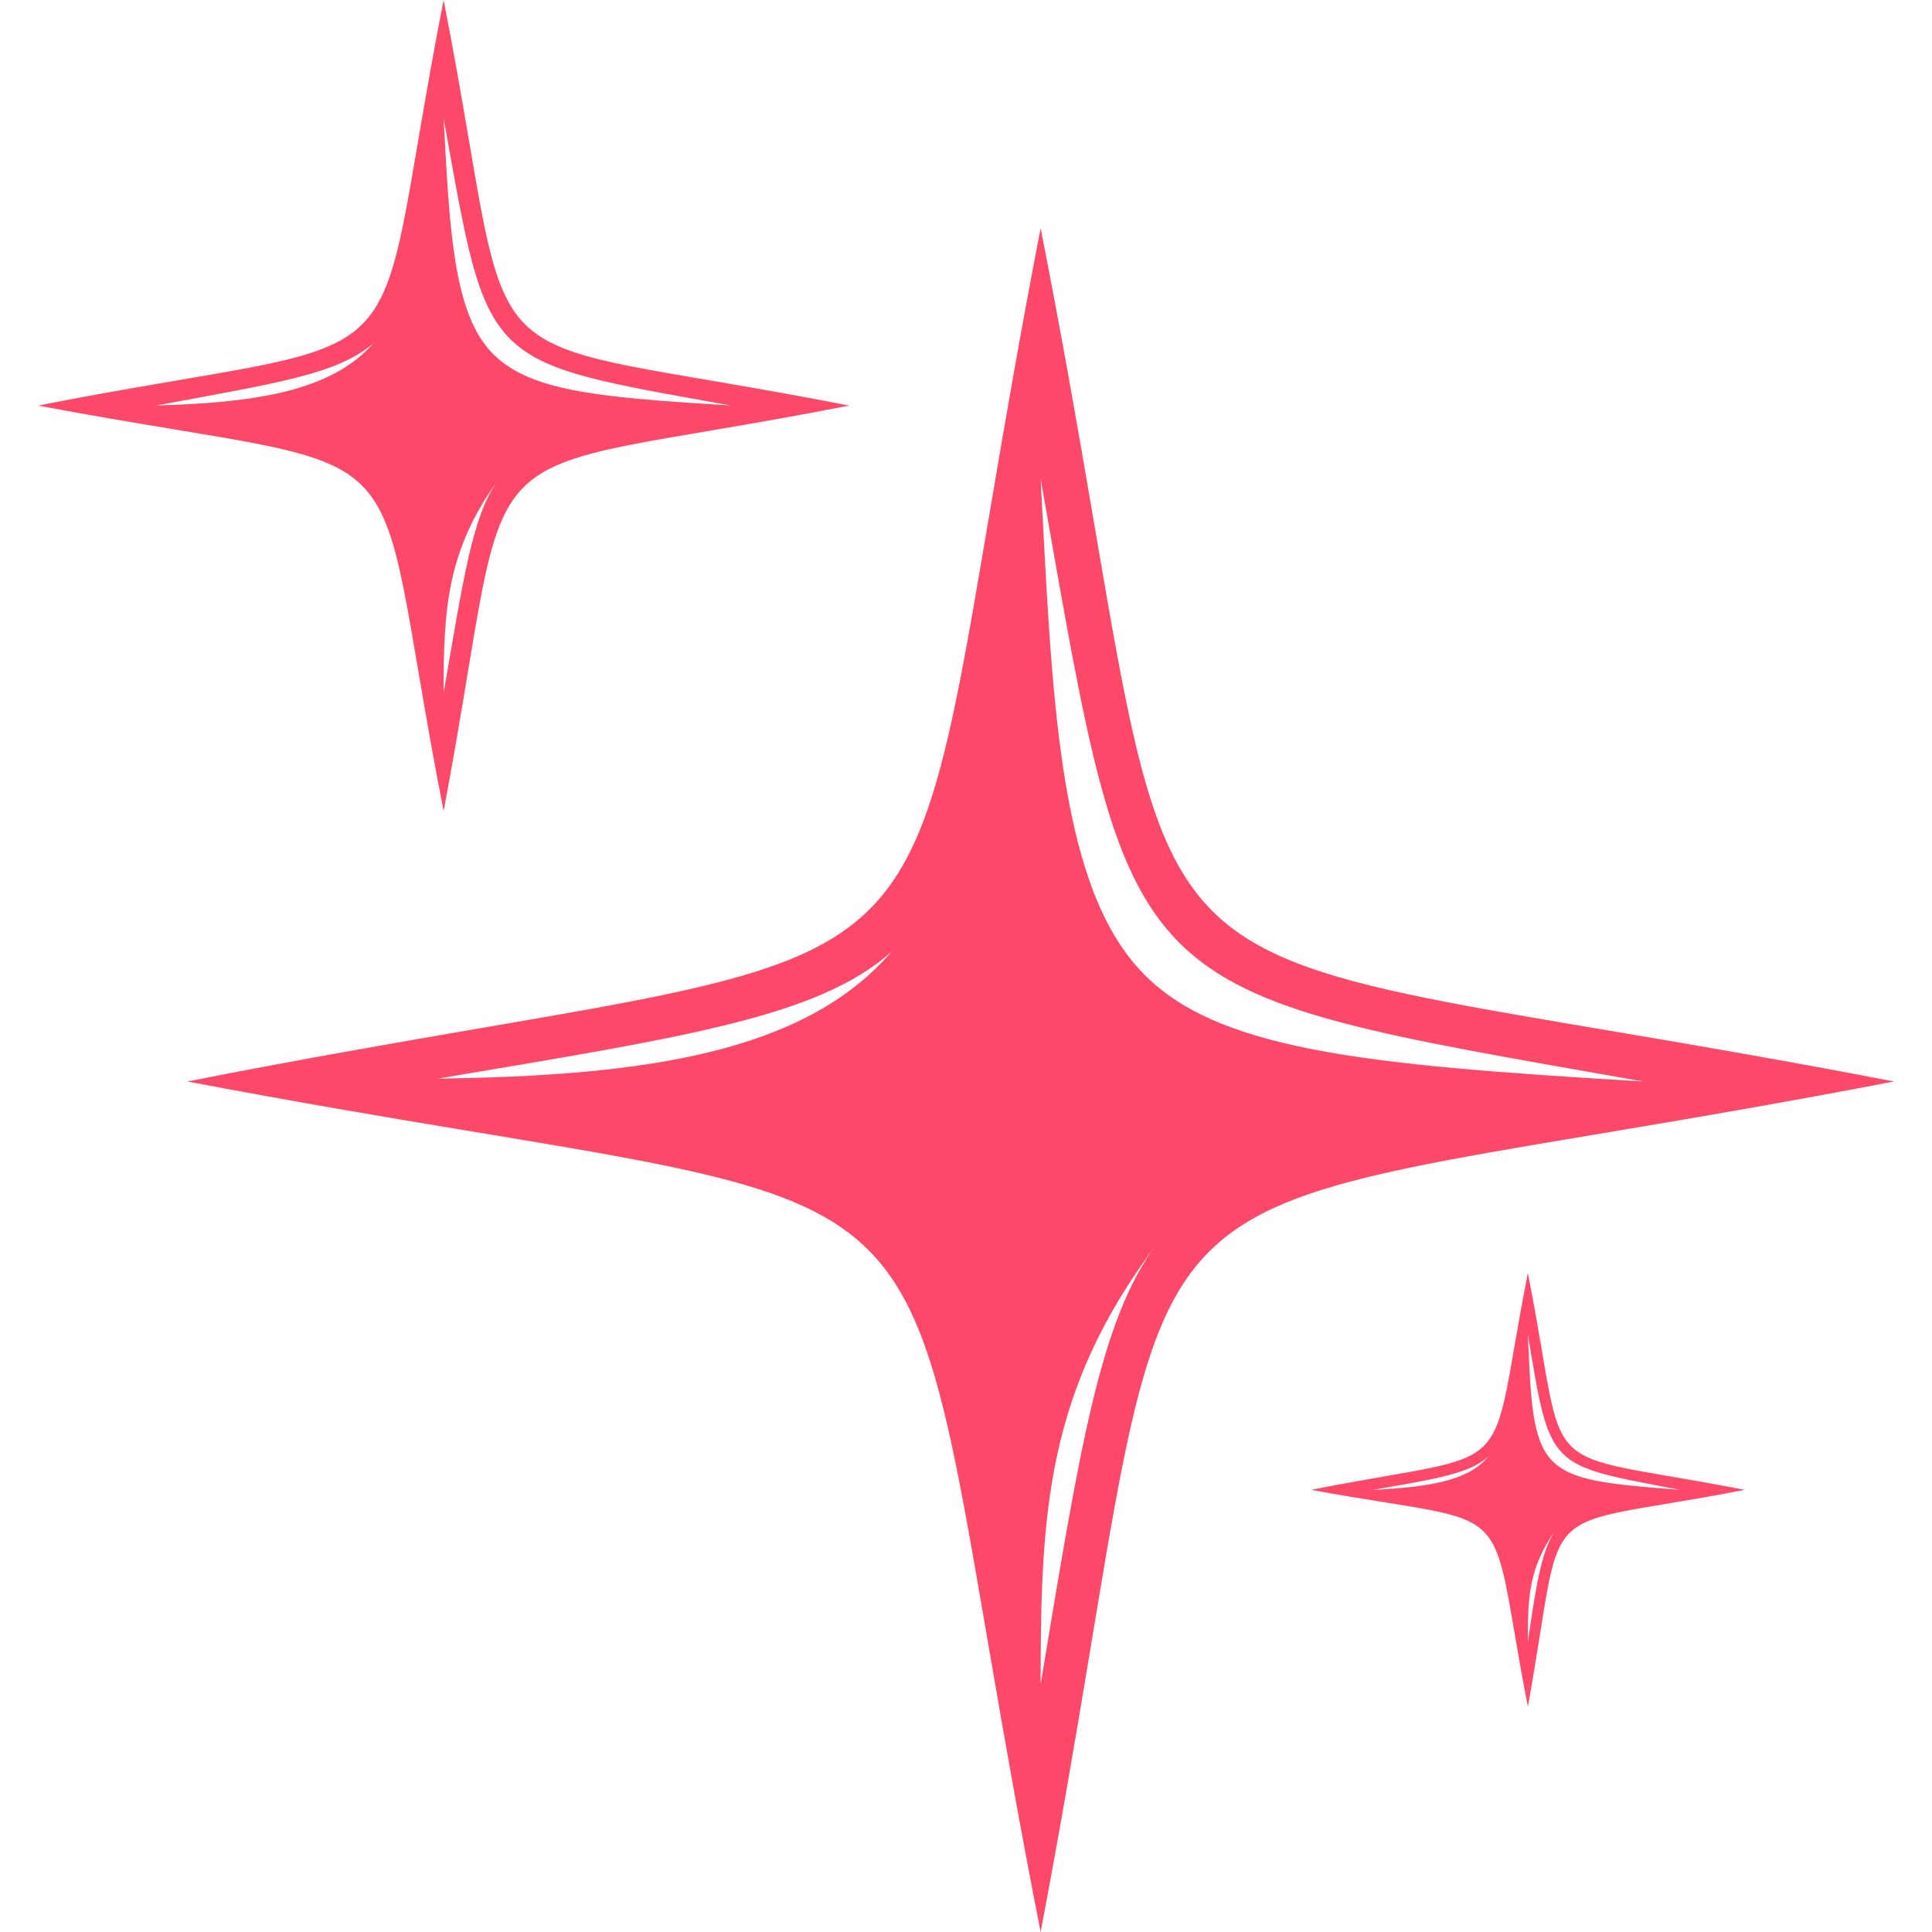
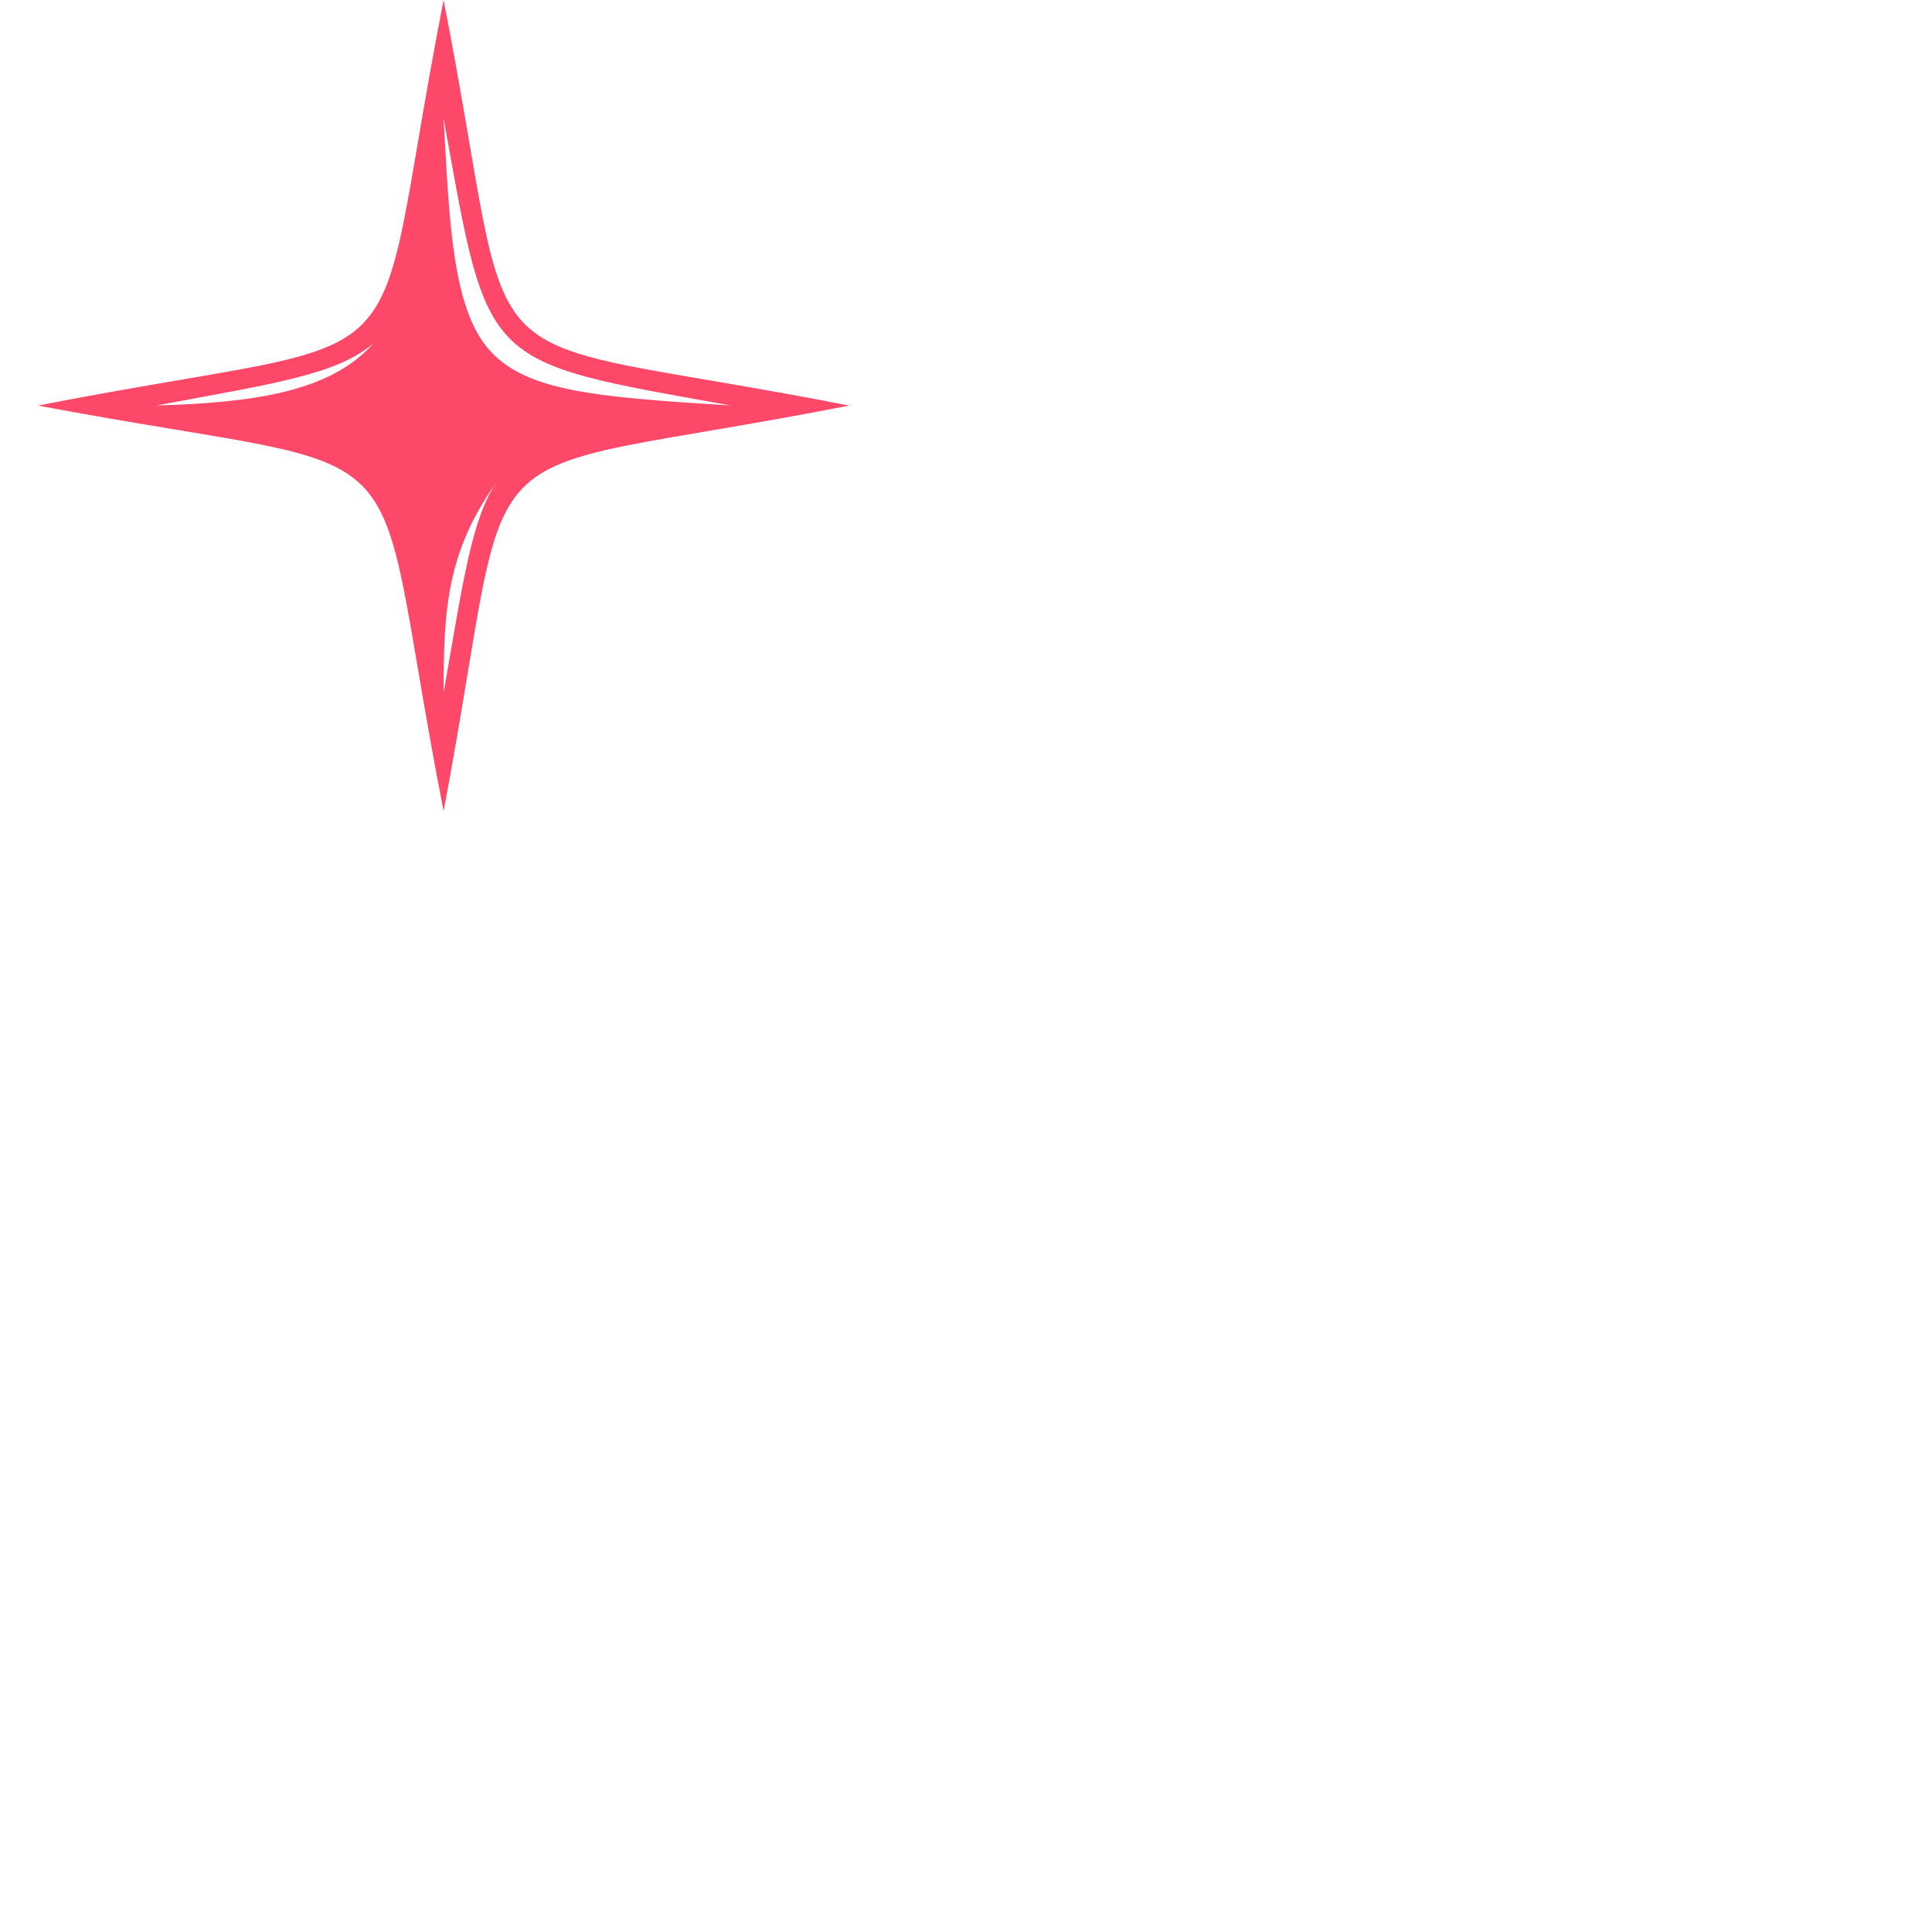
<svg xmlns="http://www.w3.org/2000/svg" viewBox="0 0 100 100" version="1.1" height="100pt" width="100pt" fill="#FE486A">
  <g fill-rule="evenodd">
-     <path d="m53.863 11.809c8.602 43.73 0.293 35.715 44.168 44.168-43.879 8.453-35.859 0.293-44.168 44.023-8.602-43.73-0.438-35.715-44.168-44.023 43.73-8.602 35.715-0.438 44.168-44.168zm0 12.973c0.582 10.934 0.875 20.555 4.957 25.219 3.789 4.375 11.66 5.102 26.238 5.977-27.258-4.809-26.387-3.938-31.195-31.195zm-7.727 24.488c-3.789 3.352-10.496 4.375-23.469 6.559 10.641-0.145 18.949-1.312 23.469-6.559zm7.727 37.902c2.039-12.246 3.062-18.805 5.977-22.742-5.684 7.582-5.977 13.848-5.977 22.742z" />
-     <path d="m79.082 65.891c2.188 11.078 0 9.039 11.223 11.223-11.223 2.188-9.184 0-11.223 11.223-2.188-11.223-0.145-9.184-11.223-11.223 11.078-2.188 9.039-0.145 11.223-11.223zm0 3.207c0.145 2.914 0.145 5.246 1.168 6.414 1.02 1.168 3.062 1.312 6.707 1.602-6.852-1.312-6.707-1.02-7.871-8.016zm-2.039 6.269c-0.875 0.875-2.625 1.168-5.977 1.75 2.769-0.145 4.957-0.438 5.977-1.75zm2.039 9.621c0.438-3.062 0.73-4.809 1.457-5.832-1.457 2.039-1.457 3.644-1.457 5.832z" />
    <path d="m22.961 0c4.082 20.844 0.145 16.91 20.992 20.992-20.844 4.082-17.055 0.145-20.992 20.992-4.082-20.844-0.145-17.055-20.992-20.992 20.844-4.082 16.91-0.145 20.992-20.992zm0 6.121c0.293 5.246 0.438 9.766 2.332 11.953s5.539 2.477 12.535 2.914c-12.973-2.332-12.535-1.895-14.867-14.867zm-3.644 11.66c-1.895 1.602-4.957 2.039-11.223 3.207 5.102-0.145 9.039-0.73 11.223-3.207zm3.644 18.074c1.02-5.832 1.457-9.039 2.769-10.934-2.625 3.644-2.769 6.707-2.769 10.934z" />
  </g>
</svg>